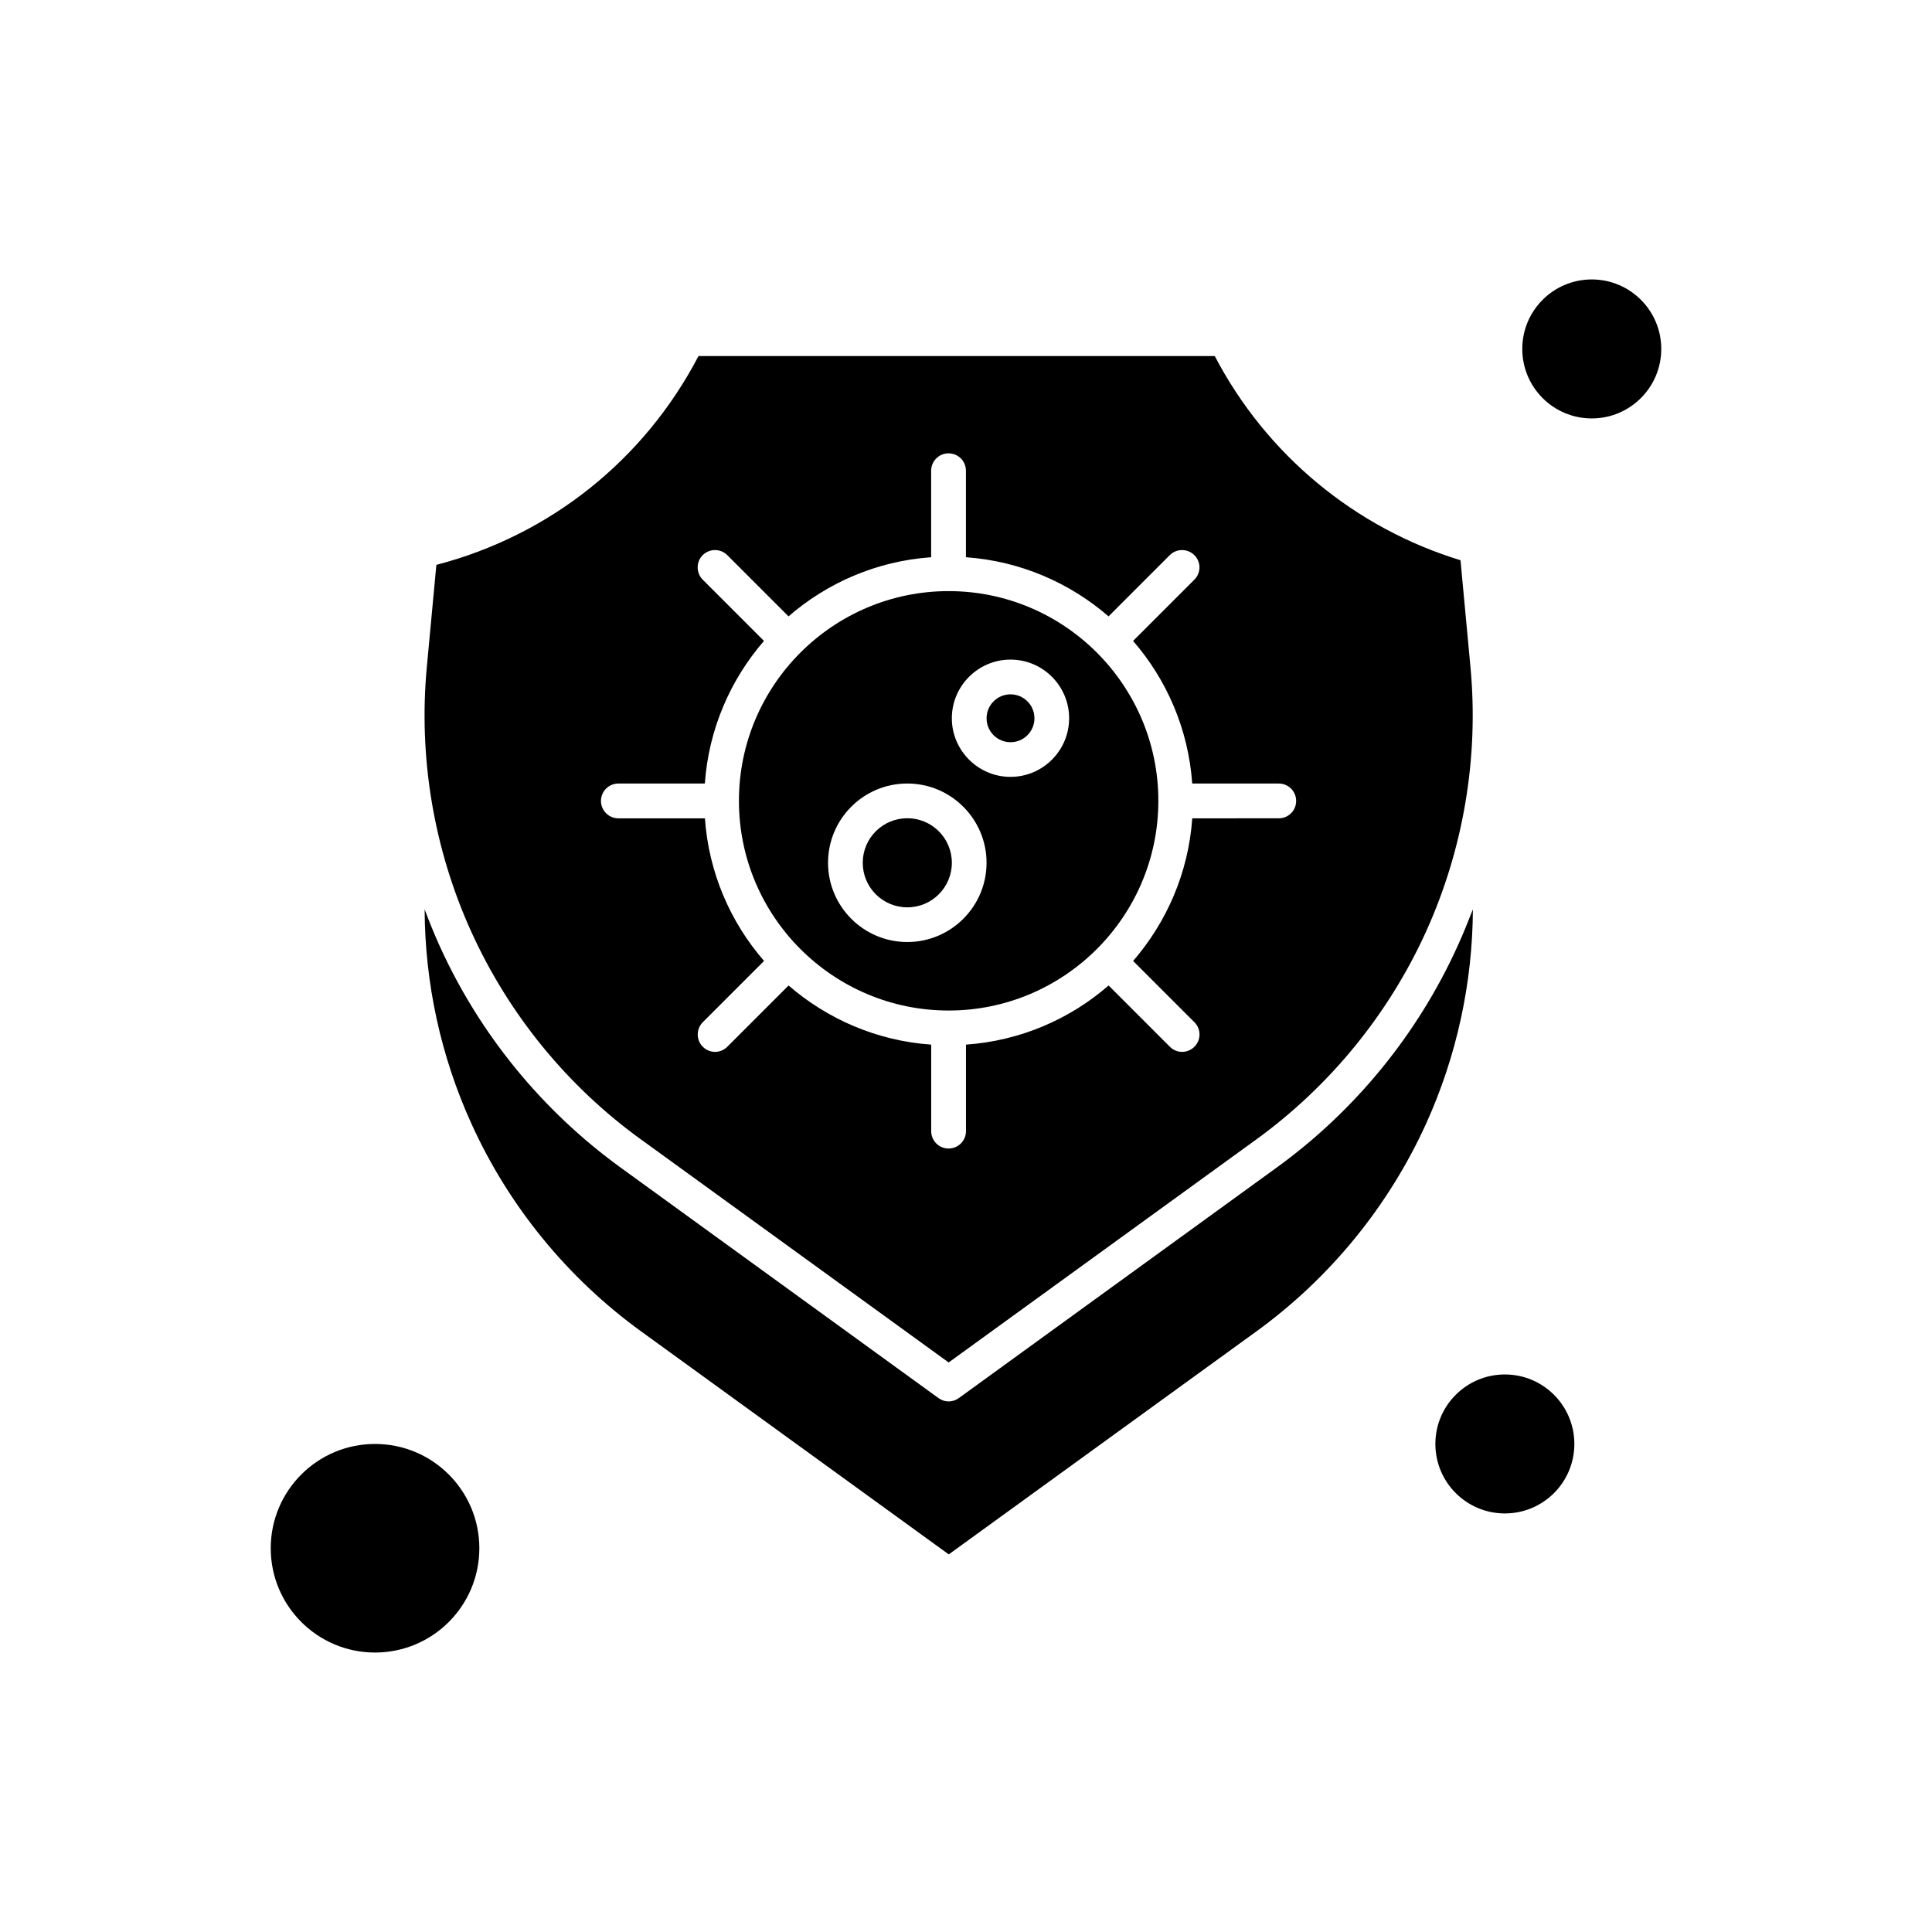
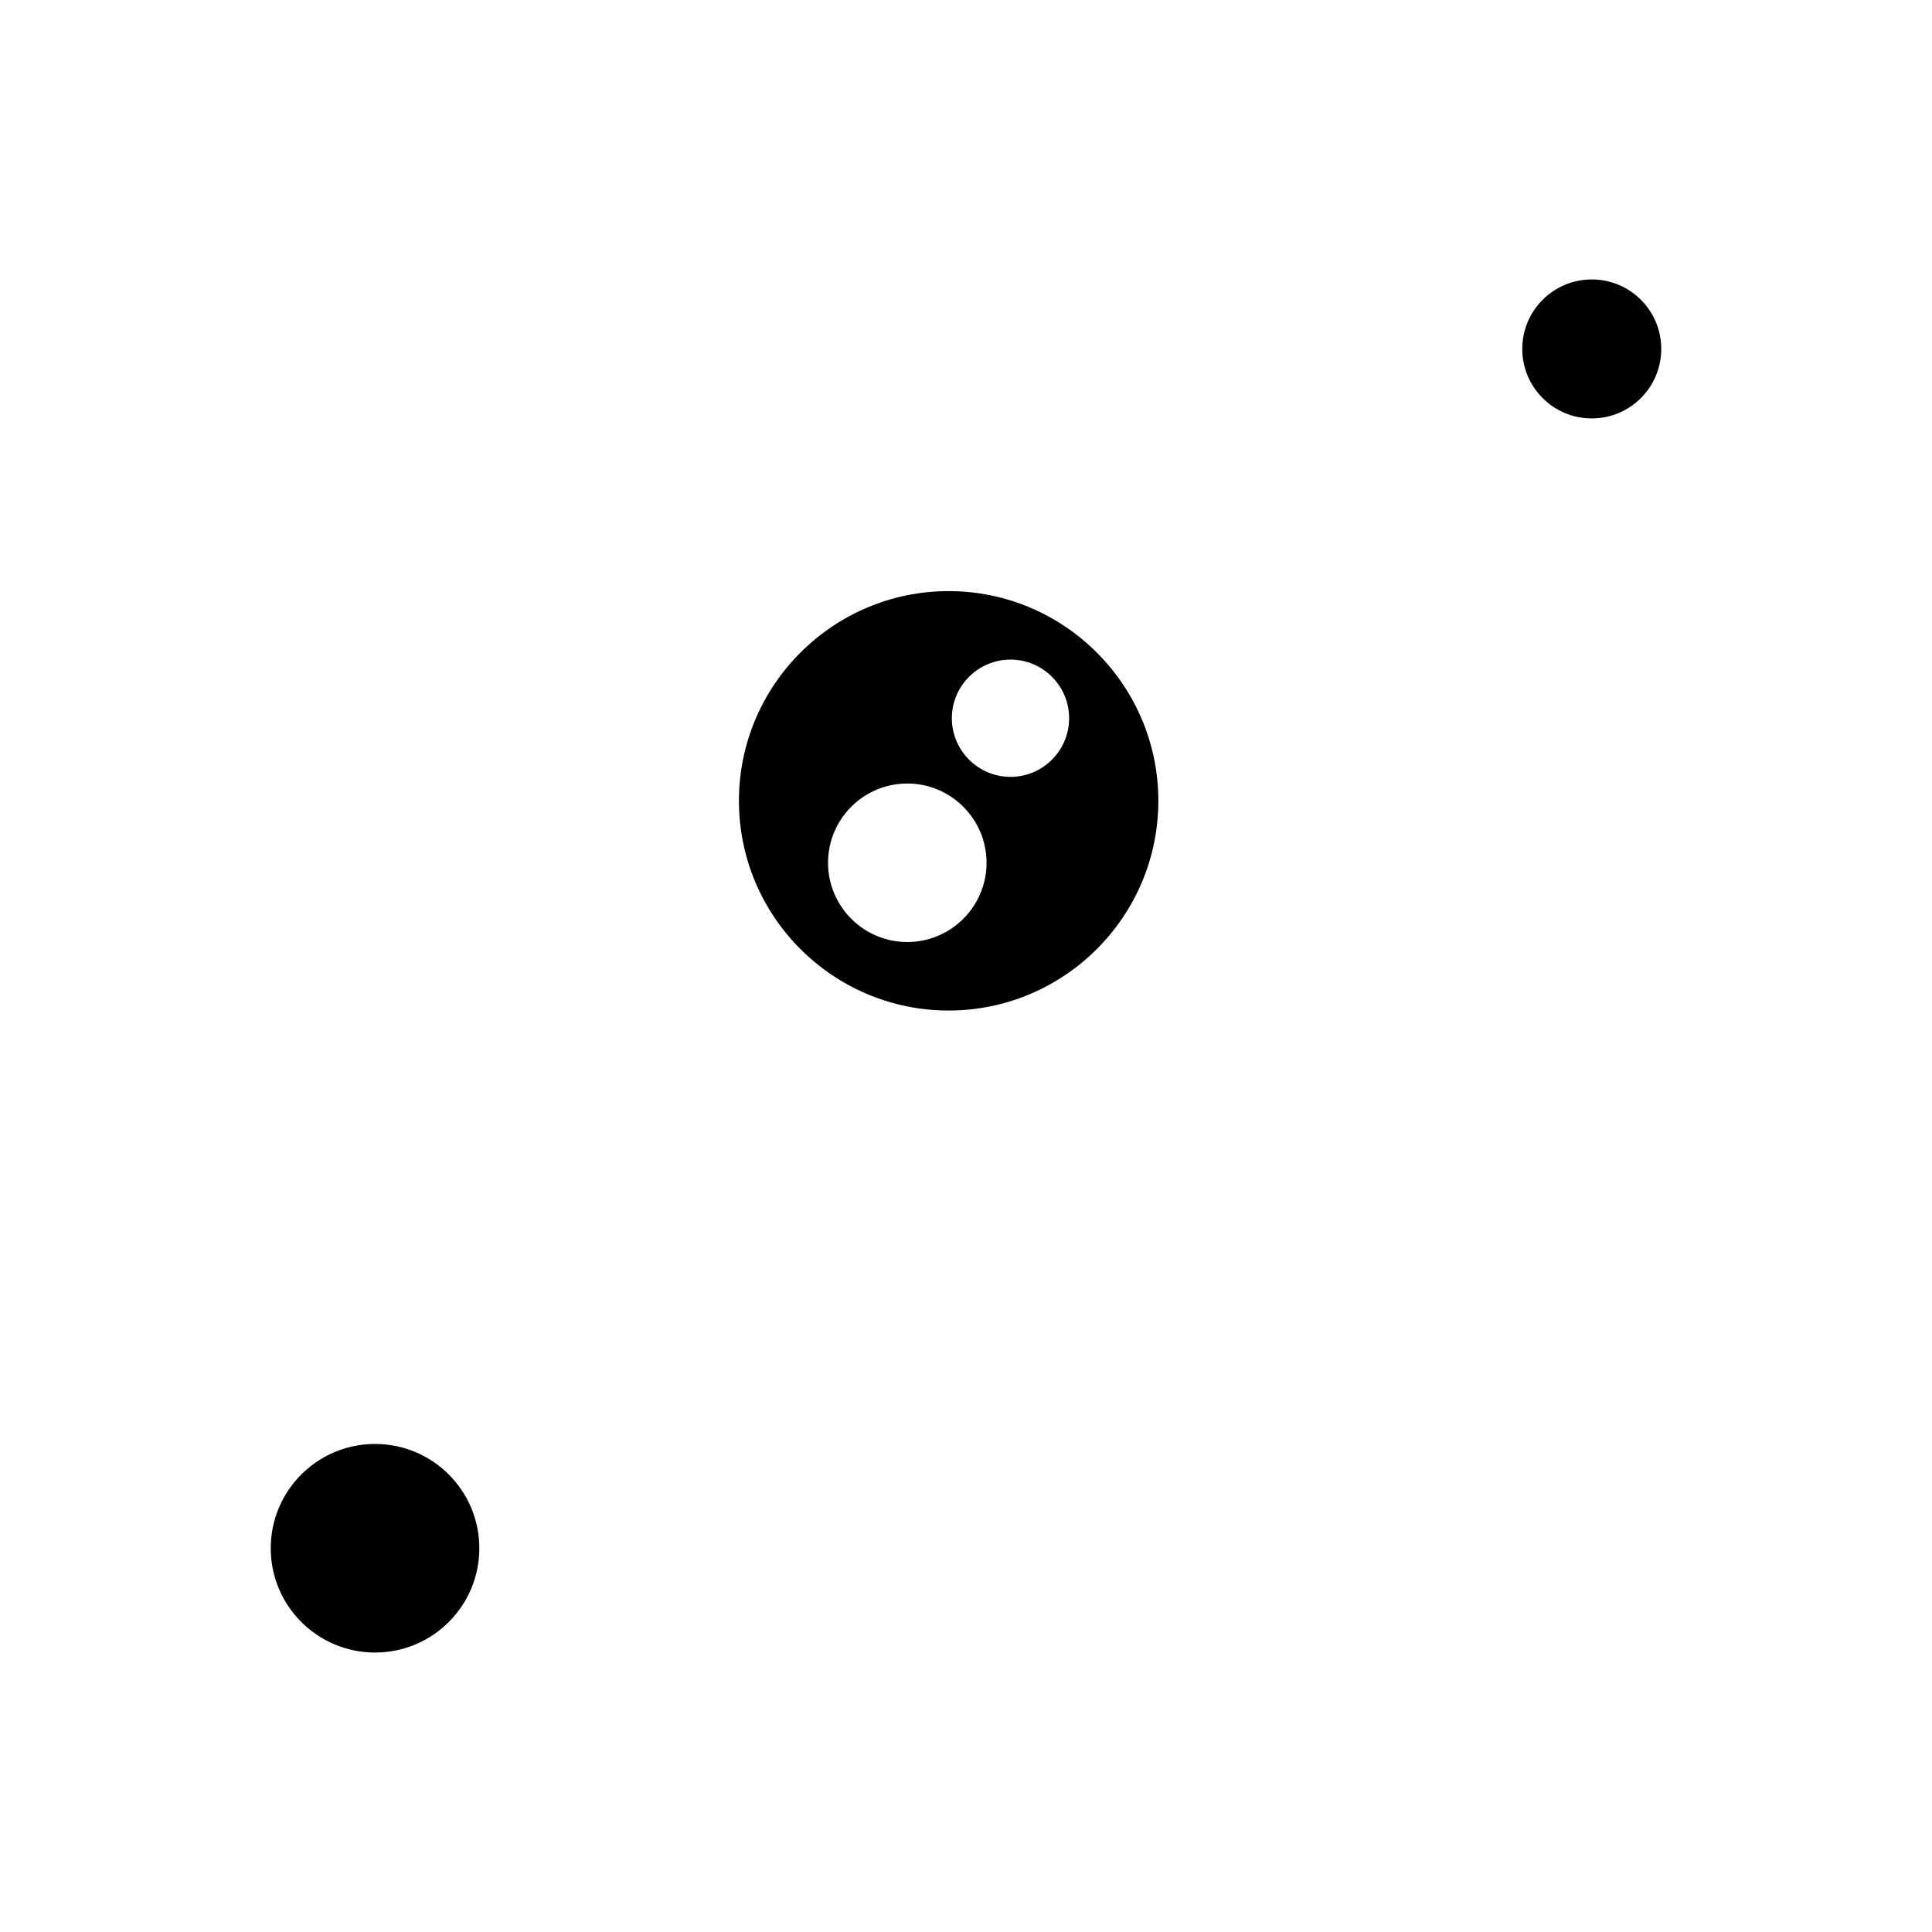
<svg xmlns="http://www.w3.org/2000/svg" fill="#000000" width="800px" height="800px" version="1.1" viewBox="144 144 512 512">
  <g fill-rule="evenodd">
    <path d="m395.4 411.8c30.629 0 55.574-24.922 55.574-55.574 0-30.629-24.922-55.574-55.574-55.574-30.629 0-55.574 24.922-55.574 55.574-0.004 30.652 24.922 55.574 55.574 55.574zm16.391-93c8.582 0 15.539 6.984 15.539 15.539 0 8.582-6.984 15.539-15.539 15.539-8.559 0-15.543-6.984-15.543-15.539 0-8.559 6.984-15.539 15.543-15.539zm-27.348 32.84c11.594 0 21.004 9.438 21.004 21.004 0 11.594-9.438 21.004-21.004 21.004-11.594 0-21.004-9.438-21.004-21.004 0-11.598 9.41-21.004 21.004-21.004z" />
-     <path d="m313.81 445.92 81.594 59.148 81.59-59.148c19.457-14.129 34.996-33.16 44.941-55.07 9.918-21.91 13.992-46.137 11.754-70.078l-2.641-28.305c-28.039-8.559-51.523-28.066-65.121-54.109l-136.82 0.004c-14.395 27.586-39.449 47.527-69.465 55.336l-2.531 27.082c-2.238 23.938 1.84 48.195 11.754 70.078 9.941 21.938 25.457 40.965 44.941 55.066zm-5.941-94.277h22.922c1.012-14.395 6.769-27.508 15.672-37.793l-16.234-16.234c-1.785-1.785-1.785-4.719 0-6.504 1.812-1.785 4.719-1.785 6.504 0l16.234 16.234c10.289-8.93 23.402-14.66 37.797-15.672v-22.926c0-2.531 2.051-4.609 4.609-4.609s4.609 2.051 4.609 4.609v22.926c14.395 1.012 27.508 6.769 37.793 15.672l16.234-16.234c1.785-1.785 4.719-1.785 6.504 0 1.812 1.785 1.812 4.719 0 6.504l-16.234 16.234c8.93 10.289 14.66 23.402 15.672 37.793h22.934c2.531 0 4.609 2.051 4.609 4.609s-2.051 4.609-4.609 4.609l-22.922 0.004c-1.012 14.395-6.769 27.508-15.672 37.797l16.234 16.234c1.812 1.785 1.812 4.719 0 6.504-0.906 0.906-2.078 1.359-3.25 1.359-1.172 0-2.344-0.453-3.25-1.359l-16.234-16.234c-10.289 8.934-23.402 14.66-37.797 15.672v22.926c0 2.531-2.051 4.609-4.609 4.609-2.559 0-4.609-2.051-4.609-4.609v-22.926c-14.395-1.012-27.508-6.769-37.797-15.672l-16.234 16.234c-0.906 0.906-2.078 1.359-3.25 1.359-1.172 0-2.344-0.453-3.25-1.359-1.785-1.785-1.785-4.719 0-6.504l16.234-16.234c-8.93-10.289-14.66-23.402-15.672-37.797h-22.938c-2.531 0-4.609-2.051-4.609-4.609 0-2.559 2.078-4.613 4.609-4.613z" />
    <path d="m271.03 554.3c0 15.266-12.375 27.641-27.641 27.641s-27.641-12.375-27.641-27.641c0-15.262 12.375-27.637 27.641-27.637s27.641 12.375 27.641 27.637" />
-     <path d="m418.14 334.35c0 3.504-2.84 6.344-6.344 6.344-3.504 0-6.344-2.84-6.344-6.344s2.84-6.344 6.344-6.344c3.504 0 6.344 2.84 6.344 6.344" />
-     <path d="m530.3 394.67c-10.582 23.348-27.16 43.66-47.926 58.719l-84.281 61.121c-0.801 0.586-1.762 0.879-2.691 0.879-0.957 0-1.891-0.293-2.691-0.879l-84.281-61.121c-20.766-15.062-37.344-35.348-47.926-58.719-1.438-3.172-2.746-6.422-3.973-9.676 0.078 19.512 4.266 38.887 12.367 56.719 9.918 21.91 25.457 40.941 44.941 55.07l81.594 59.145 81.594-59.145c19.457-14.129 34.996-33.16 44.938-55.07 8.078-17.832 12.285-37.211 12.367-56.719-1.285 3.281-2.59 6.504-4.031 9.676z" />
-     <path d="m396.25 372.65c0 6.519-5.285 11.805-11.805 11.805-6.519 0-11.809-5.285-11.809-11.805 0-6.523 5.289-11.809 11.809-11.809 6.519 0 11.805 5.285 11.805 11.809" />
    <path d="m584.25 236.47c0 10.172-8.242 18.418-18.414 18.418s-18.418-8.246-18.418-18.418c0-10.168 8.246-18.414 18.418-18.414s18.414 8.246 18.414 18.414" />
-     <path d="m561.22 526.66c0 10.172-8.242 18.418-18.414 18.418-10.172 0-18.418-8.246-18.418-18.418 0-10.168 8.246-18.414 18.418-18.414 10.172 0 18.414 8.246 18.414 18.414" />
  </g>
</svg>